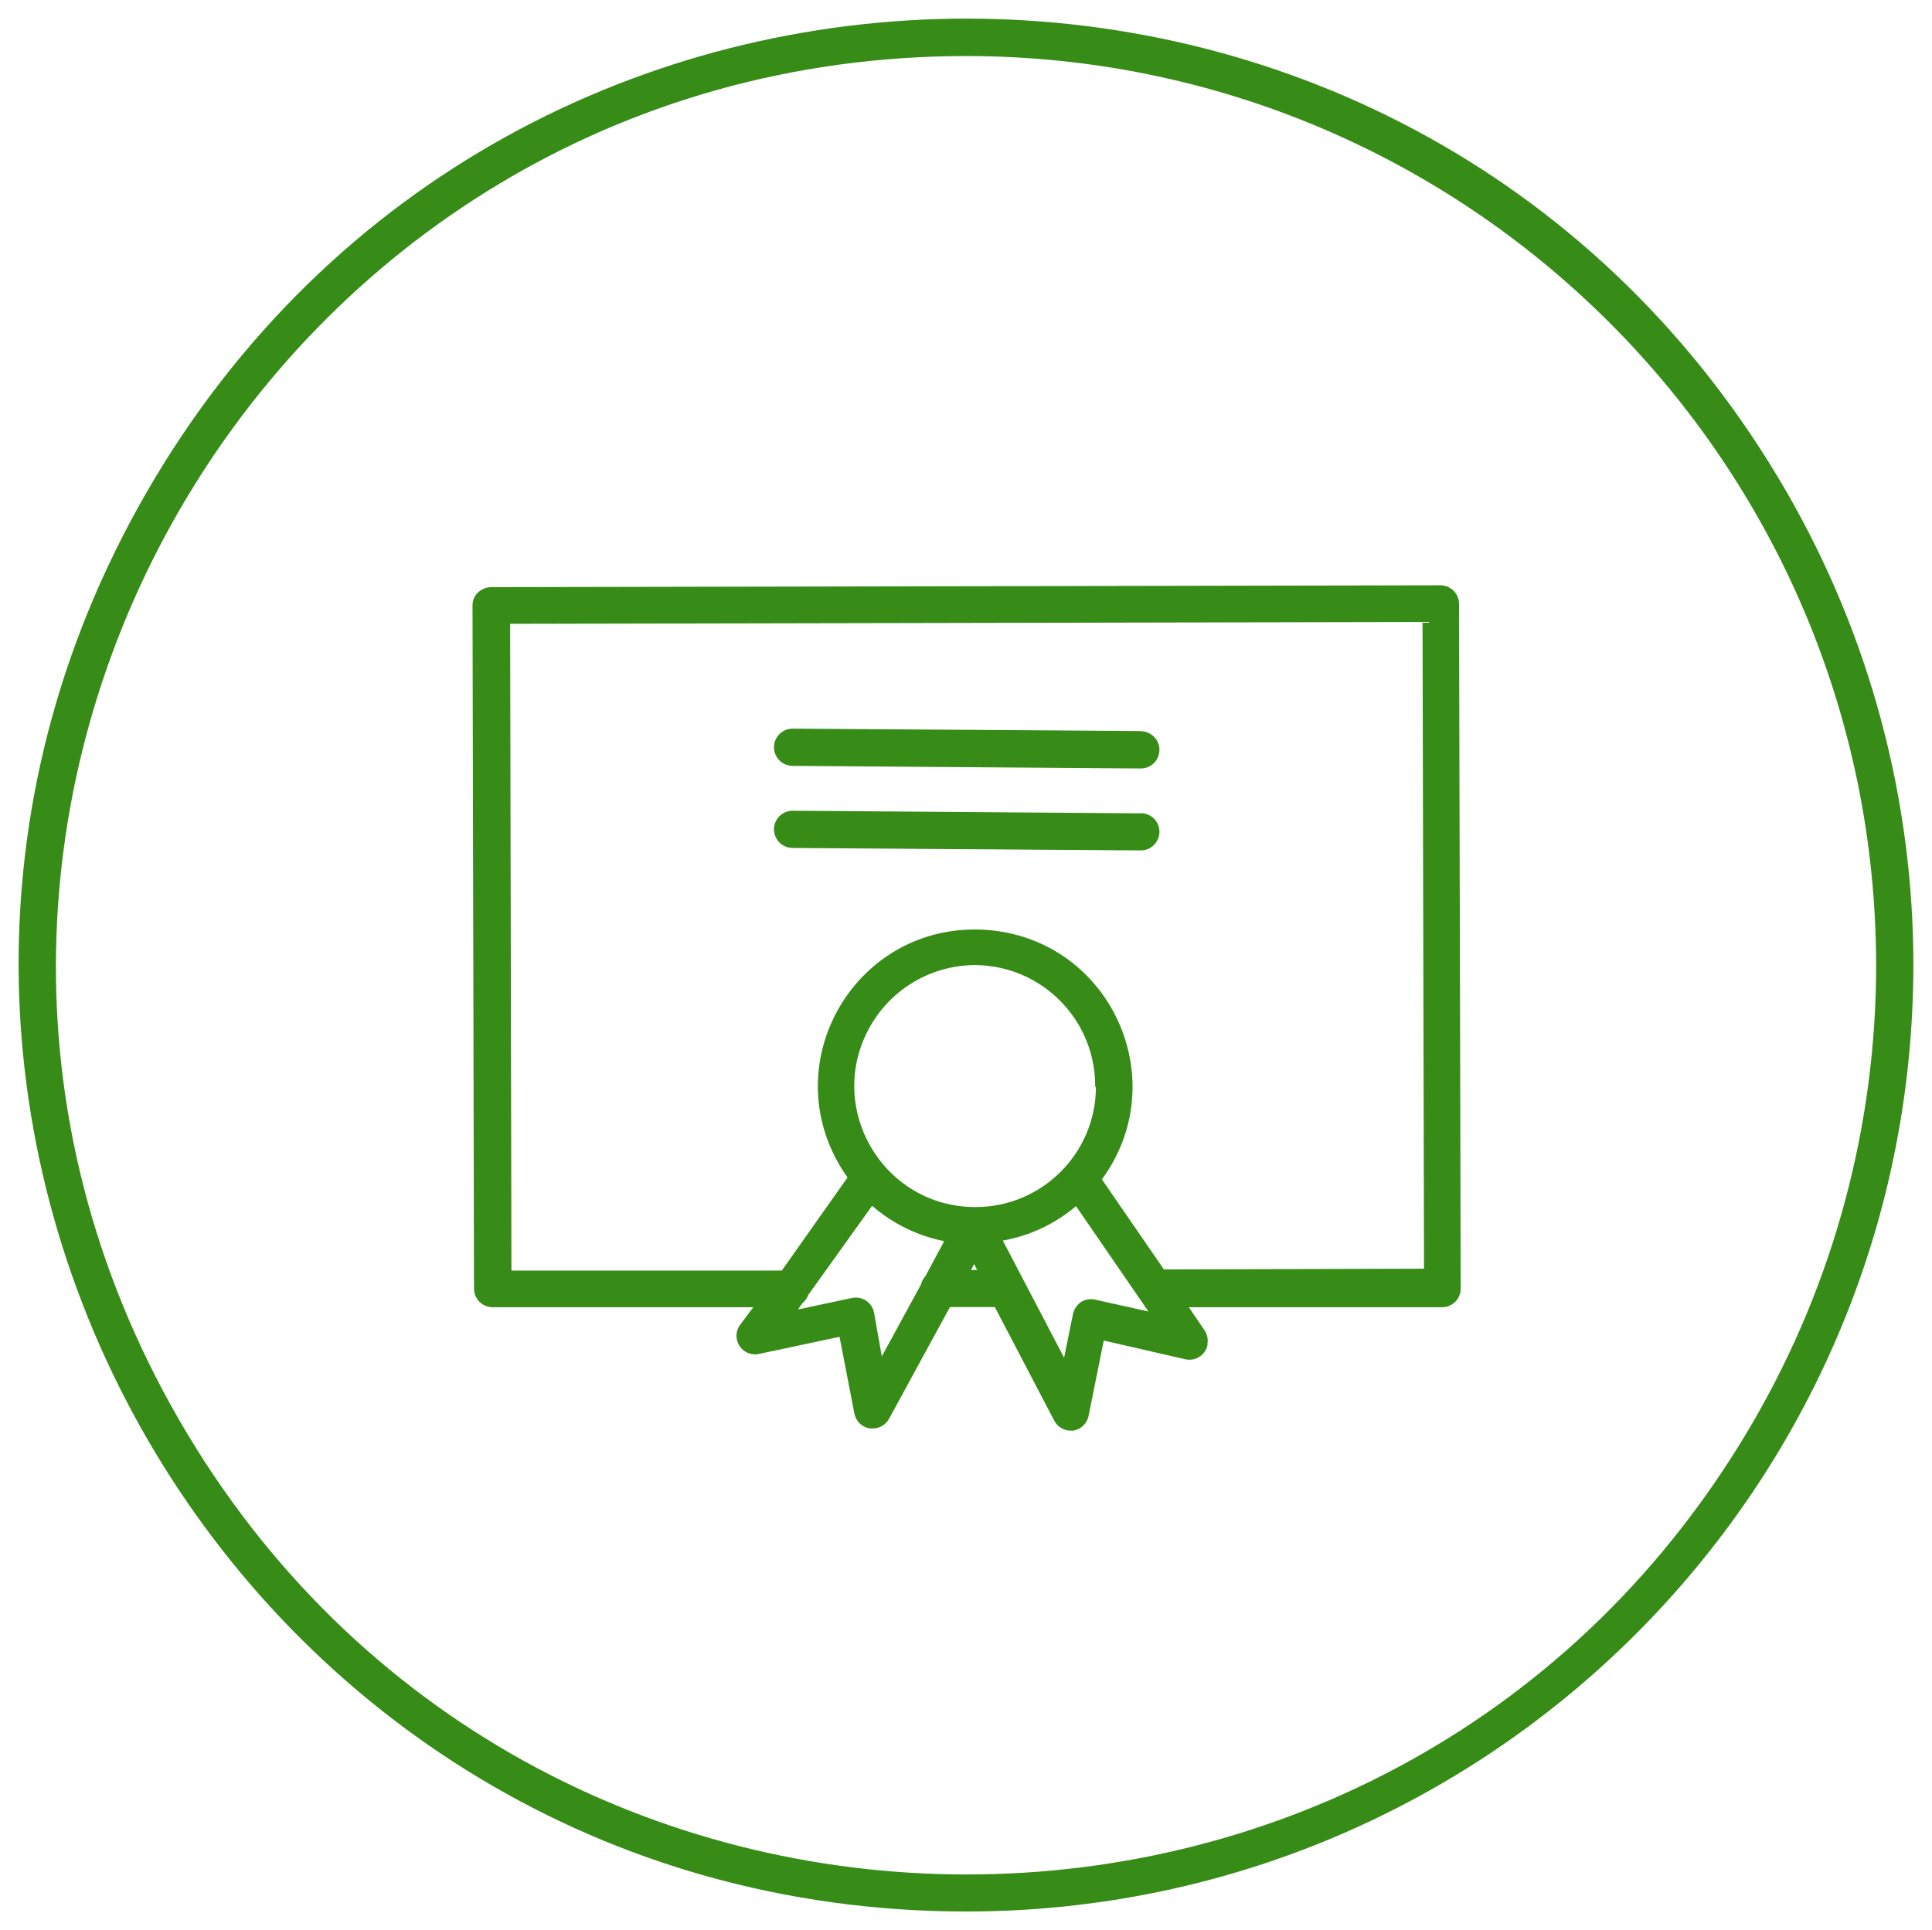
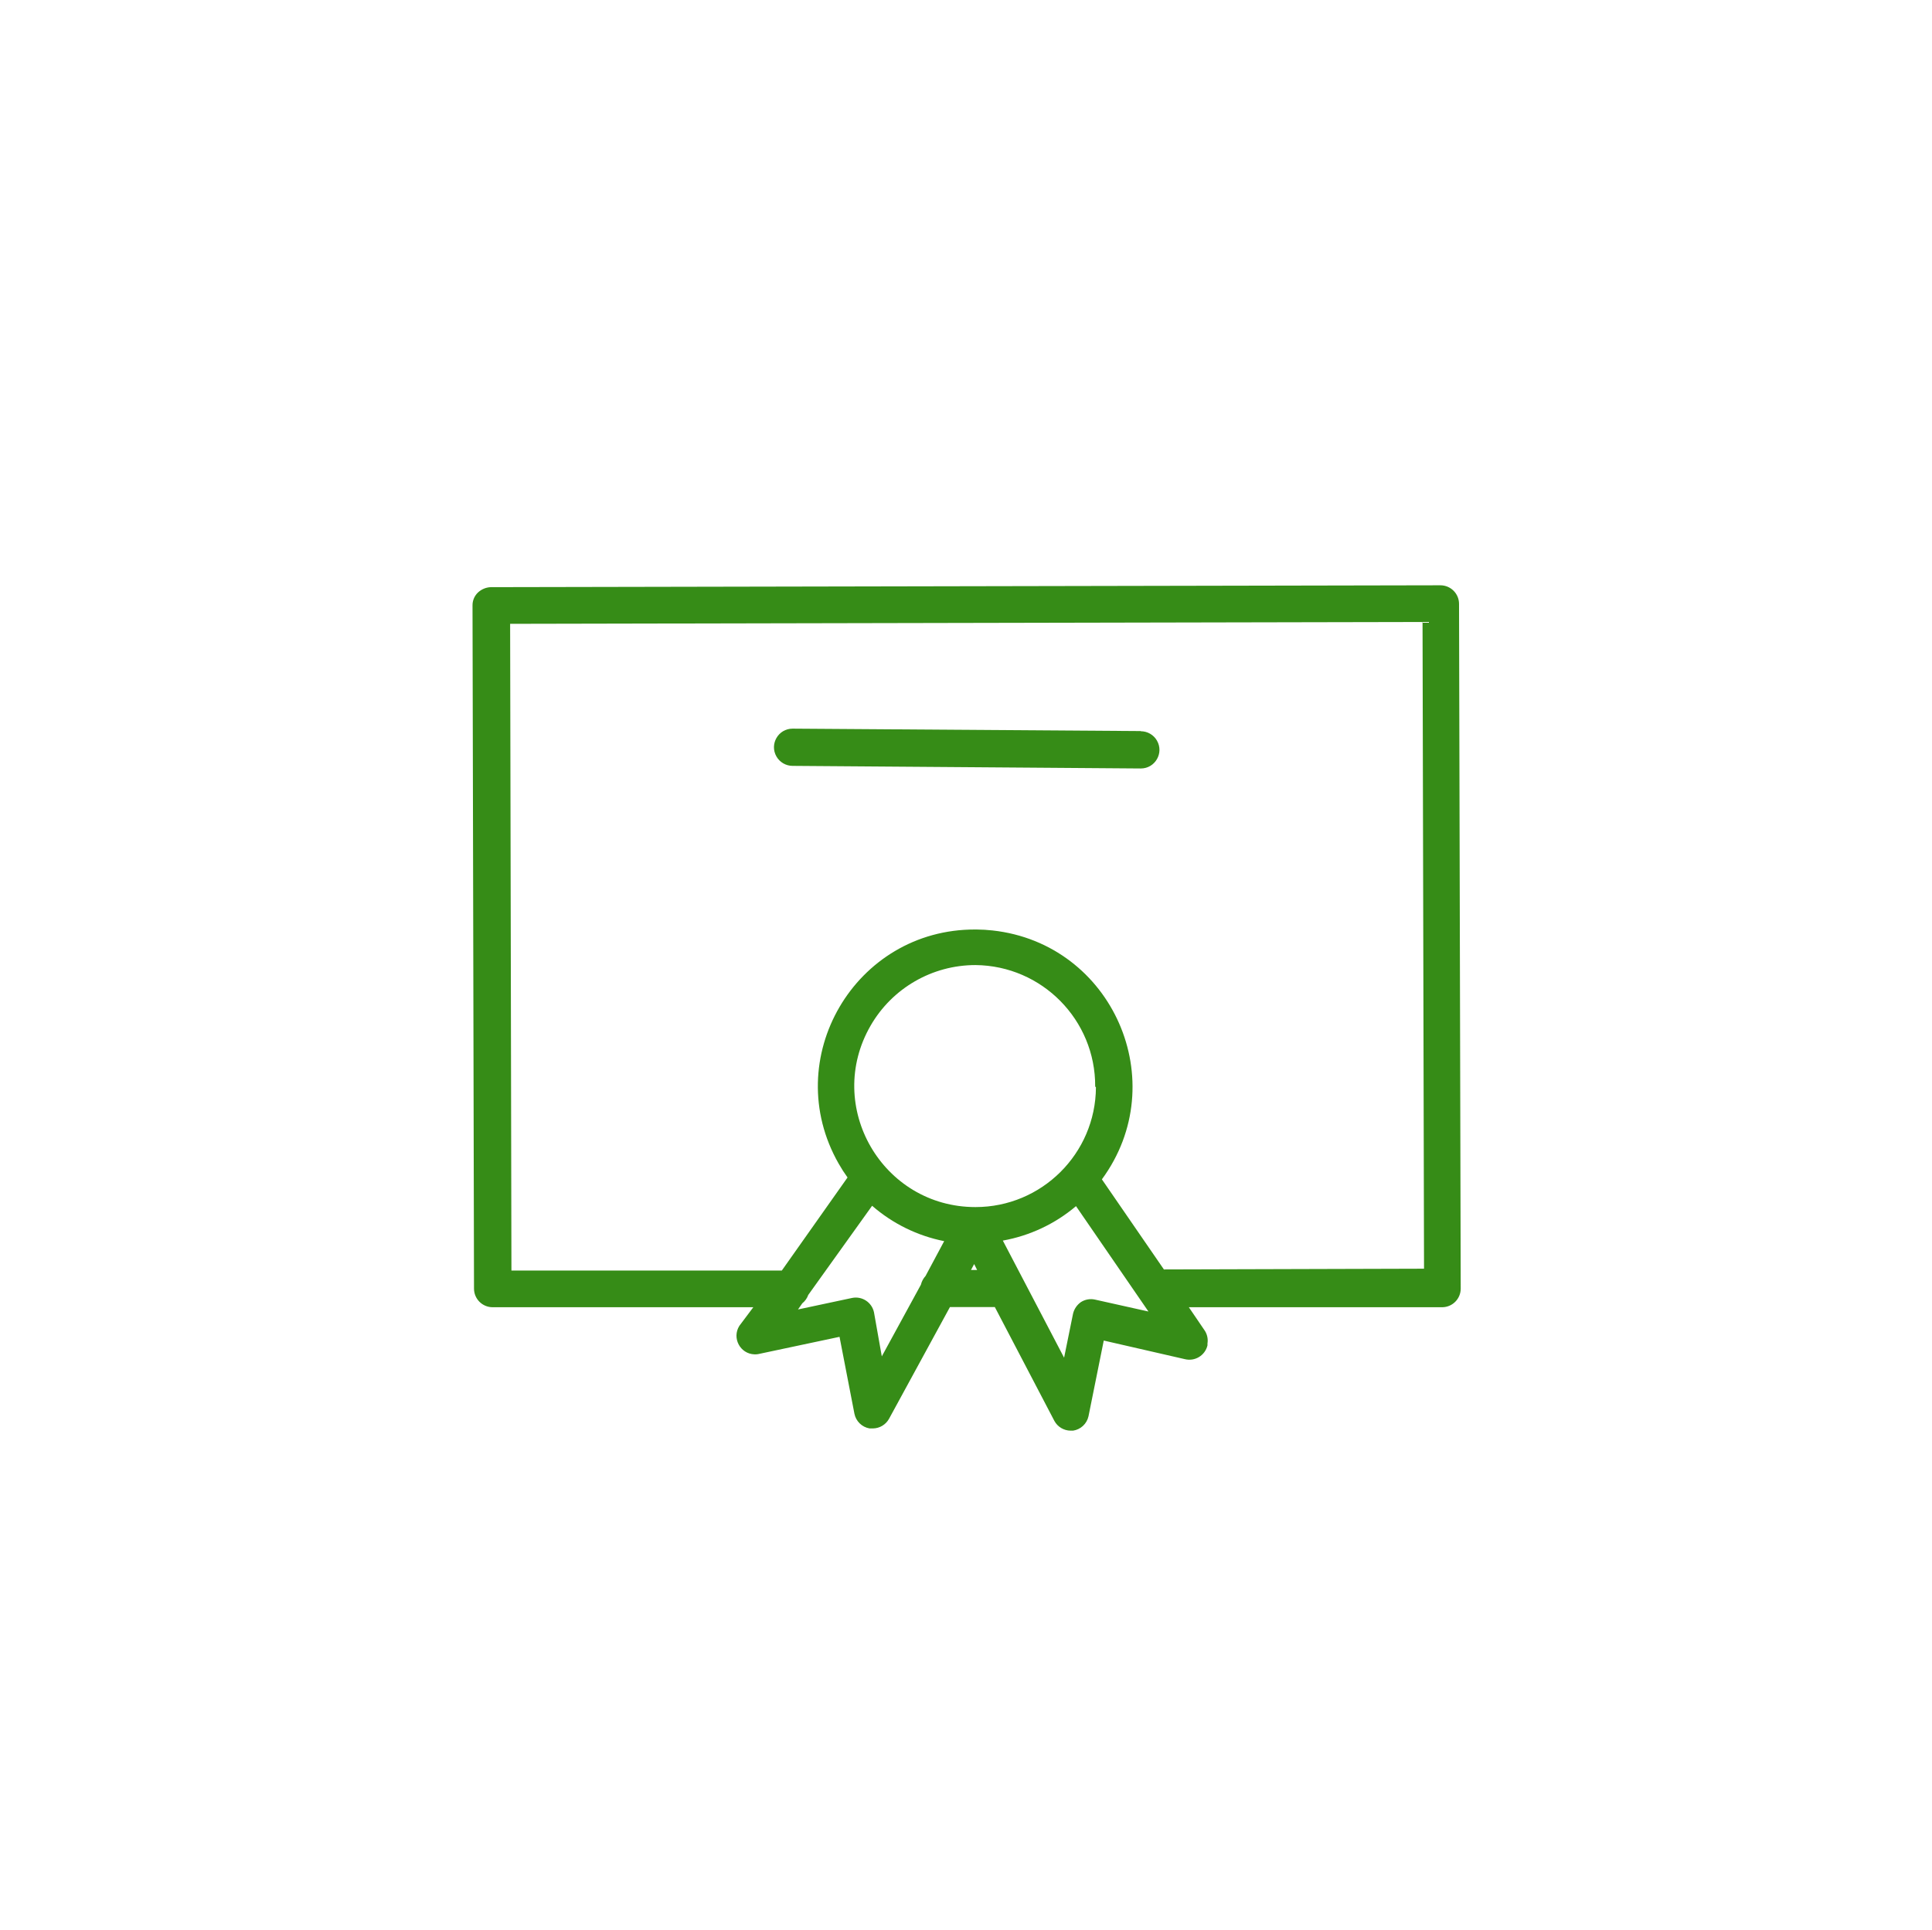
<svg xmlns="http://www.w3.org/2000/svg" viewBox="631.079 268.655 103.756 103.68" width="103.756" height="103.68">
  <path fill="#368c17" fill-opacity="1" stroke="none" stroke-opacity="1" stroke-width="1" fill-rule="evenodd" id="tSvg5c266b22bb" d="M 709.435 301.095 C 709.435 300.543 708.987 300.095 708.435 300.095 C 708.435 300.095 708.435 300.095 708.435 300.095 C 682.935 300.145 673.372 300.164 657.435 300.195 C 657.178 300.205 656.933 300.308 656.745 300.485 C 656.557 300.665 656.452 300.915 656.455 301.175 C 656.495 319.525 656.51 326.406 656.535 337.875 C 656.535 338.427 656.983 338.875 657.535 338.875 C 664.535 338.875 667.16 338.875 671.535 338.875 C 671.16 339.375 671.019 339.562 670.785 339.875 C 670.376 340.527 670.825 341.378 671.595 341.406 C 671.658 341.408 671.722 341.405 671.785 341.395 C 673.975 340.93 674.796 340.756 676.165 340.465 C 676.565 342.53 676.715 343.304 676.965 344.595 C 677.046 345 677.368 345.314 677.775 345.385 C 677.87 345.385 677.906 345.385 677.965 345.385 C 678.324 345.379 678.653 345.18 678.825 344.865 C 680.46 341.865 681.073 340.74 682.095 338.865 C 683.3 338.865 683.752 338.865 684.505 338.865 C 686.105 341.925 686.705 343.072 687.705 344.985 C 687.879 345.303 688.212 345.502 688.575 345.505 C 688.64 345.505 688.664 345.505 688.705 345.505 C 689.114 345.445 689.444 345.139 689.535 344.735 C 689.945 342.7 690.099 341.937 690.355 340.665 C 692.535 341.165 693.352 341.353 694.715 341.665 C 695.254 341.797 695.797 341.465 695.925 340.925 C 695.925 340.925 695.925 340.865 695.925 340.825 C 695.962 340.593 695.916 340.356 695.795 340.155 C 695.36 339.515 695.197 339.275 694.925 338.875 C 701.725 338.875 704.275 338.875 708.525 338.875 C 709.077 338.875 709.525 338.427 709.525 337.875 C 709.48 319.485 709.463 312.589 709.435 301.095 M 678.435 341.515 C 678.225 340.33 678.146 339.886 678.015 339.145 C 677.9 338.612 677.38 338.27 676.845 338.375 C 675.39 338.685 674.844 338.801 673.935 338.995 C 674.05 338.83 674.093 338.768 674.165 338.665 C 674.312 338.548 674.423 338.392 674.485 338.215 C 676.2 335.82 676.843 334.922 677.915 333.425 C 679.017 334.385 680.352 335.04 681.785 335.325 C 681.285 336.26 681.097 336.611 680.785 337.195 C 680.663 337.328 680.577 337.49 680.535 337.665 C 679.485 339.59 679.091 340.312 678.435 341.515 M 689.935 327.065 C 689.913 330.623 687.023 333.495 683.465 333.495 C 683.465 333.495 683.465 333.495 683.465 333.495 C 678.461 333.495 675.334 328.078 677.836 323.745 C 678.997 321.734 681.143 320.495 683.465 320.495 C 683.465 320.495 683.465 320.495 683.465 320.495 C 687.038 320.528 689.912 323.442 689.895 327.015 C 689.915 327.04 689.923 327.049 689.935 327.065 M 683.225 336.875 C 683.31 336.715 683.342 336.655 683.395 336.555 C 683.475 336.715 683.505 336.775 683.555 336.875 C 683.39 336.875 683.328 336.875 683.225 336.875 M 689.885 338.465 C 689.628 338.408 689.358 338.454 689.135 338.595 C 688.918 338.744 688.765 338.969 688.705 339.225 C 688.465 340.405 688.375 340.847 688.225 341.585 C 686.58 338.44 685.963 337.261 684.935 335.295 C 686.385 335.035 687.741 334.397 688.865 333.445 C 690.81 336.275 691.539 337.336 692.755 339.105 C 691.32 338.785 690.782 338.665 689.885 338.465 M 693.585 336.845 C 691.92 334.425 691.296 333.518 690.255 332.005 C 694.096 326.775 690.836 319.347 684.385 318.636 C 684.1 318.604 683.812 318.587 683.525 318.585 C 683.495 318.585 683.484 318.585 683.465 318.585 C 676.991 318.553 672.91 325.54 676.119 331.163 C 676.264 331.419 676.423 331.666 676.595 331.905 C 674.83 334.405 674.168 335.342 673.065 336.905 C 665.805 336.905 663.082 336.905 658.545 336.905 C 658.51 319.535 658.497 313.021 658.475 302.165 C 682.975 302.115 692.162 302.096 707.475 302.065 C 707.515 319.435 707.53 325.949 707.555 336.805" class="cls-1" />
  <path fill="#368c17" fill-opacity="1" stroke="none" stroke-opacity="1" stroke-width="1" fill-rule="evenodd" id="tSvga2d72d4eb1" d="M 692.345 307.925 C 682.995 307.86 679.489 307.836 673.645 307.795 C 673.645 307.795 673.645 307.795 673.645 307.795 C 672.875 307.795 672.394 308.628 672.779 309.295 C 672.958 309.604 673.288 309.795 673.645 309.795 C 682.995 309.865 686.501 309.891 692.345 309.935 C 692.345 309.935 692.345 309.935 692.345 309.935 C 693.115 309.935 693.596 309.102 693.211 308.435 C 693.032 308.126 692.702 307.935 692.345 307.935C 692.345 307.93 692.345 307.928 692.345 307.925 Z" class="cls-1" />
-   <path fill="#368c17" fill-opacity="1" stroke="none" stroke-opacity="1" stroke-width="1" fill-rule="evenodd" id="tSvg14293b1d505" d="M 692.345 312.345 C 682.995 312.275 679.489 312.249 673.645 312.205 C 673.645 312.205 673.645 312.205 673.645 312.205 C 672.875 312.205 672.394 313.038 672.779 313.705 C 672.958 314.014 673.288 314.205 673.645 314.205 C 682.995 314.27 686.501 314.294 692.345 314.335 C 692.345 314.335 692.345 314.335 692.345 314.335 C 693.115 314.335 693.596 313.502 693.211 312.835 C 693.032 312.526 692.702 312.335 692.345 312.335C 692.345 312.34 692.345 312.342 692.345 312.345 Z" class="cls-1" />
-   <path fill="#368c17" fill-opacity="1" stroke="none" stroke-opacity="1" stroke-width="1" fill-rule="evenodd" id="tSvgd57071966e" d="M 682.995 371.335 C 643.858 371.335 619.398 328.968 638.966 295.075 C 658.535 261.182 707.455 261.182 727.024 295.075 C 731.486 302.804 733.835 311.571 733.835 320.495 C 733.807 348.562 711.062 371.307 682.995 371.335 C 682.995 371.335 682.995 371.335 682.995 371.335 M 682.995 271.665 C 645.398 271.667 621.899 312.368 640.699 344.927 C 659.499 377.486 706.496 377.484 725.293 344.923 C 729.58 337.496 731.837 329.071 731.835 320.495 C 731.802 293.537 709.953 271.693 682.995 271.665" class="cls-1" />
  <defs />
</svg>